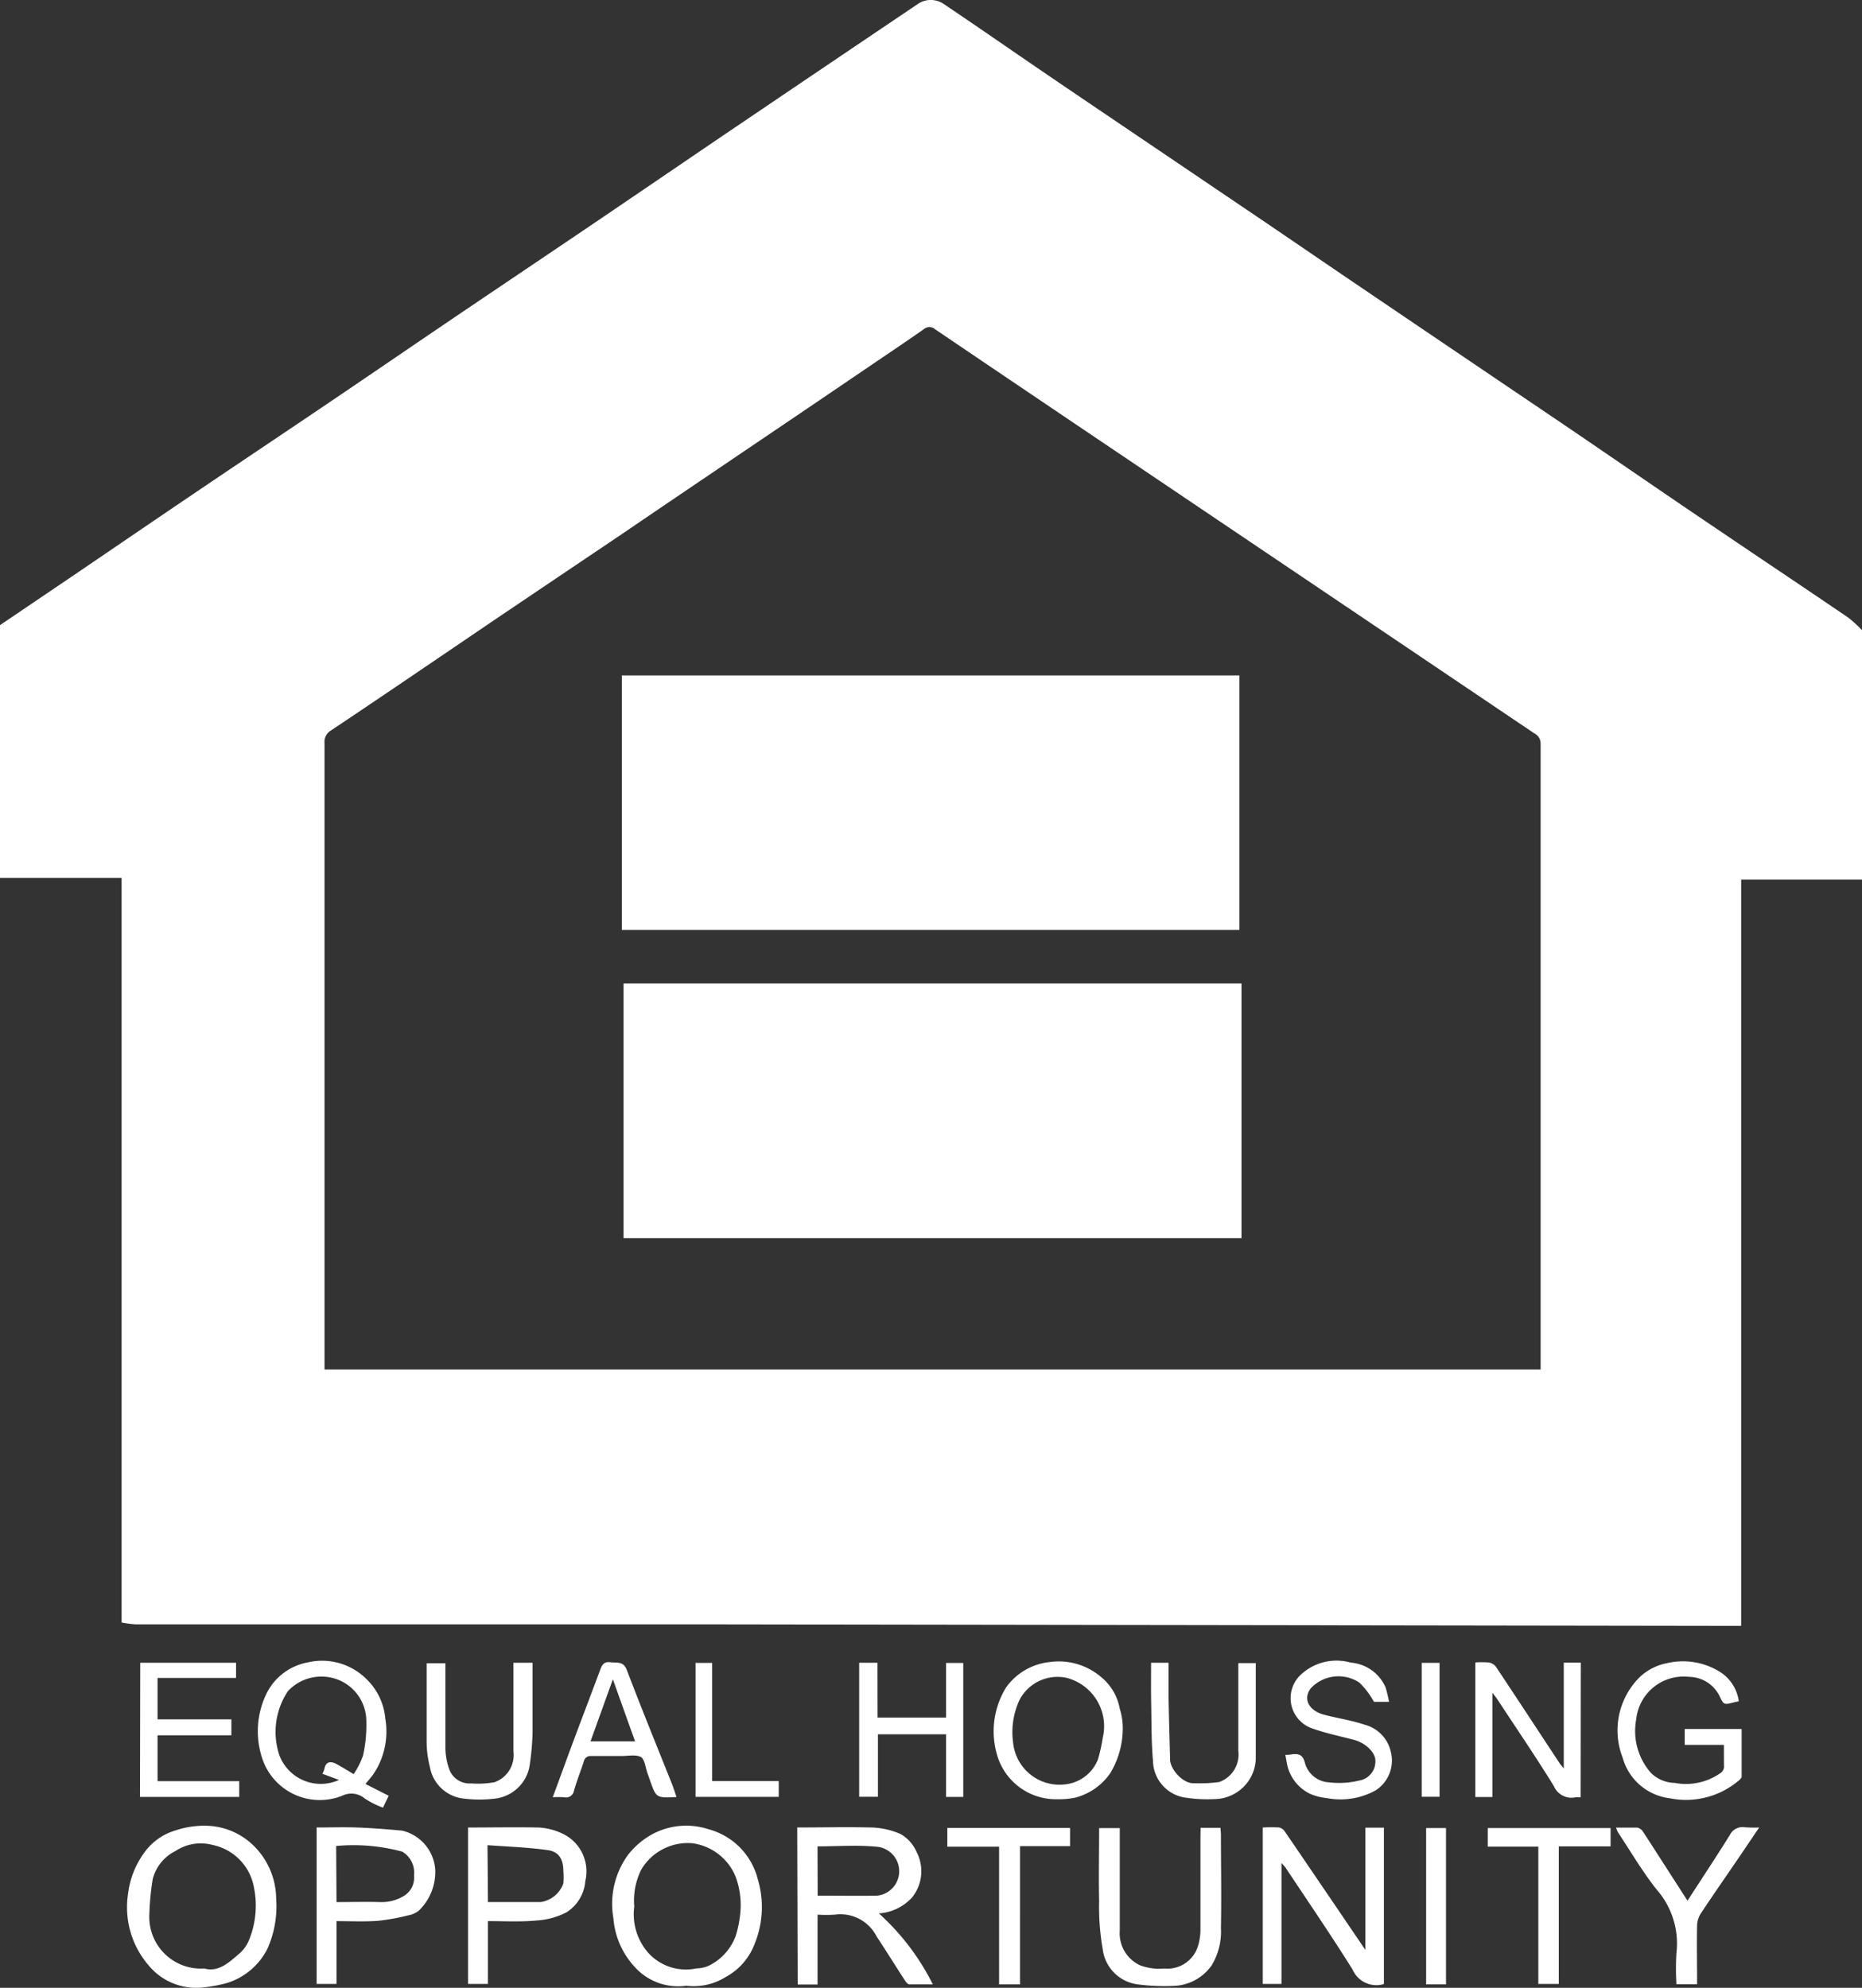
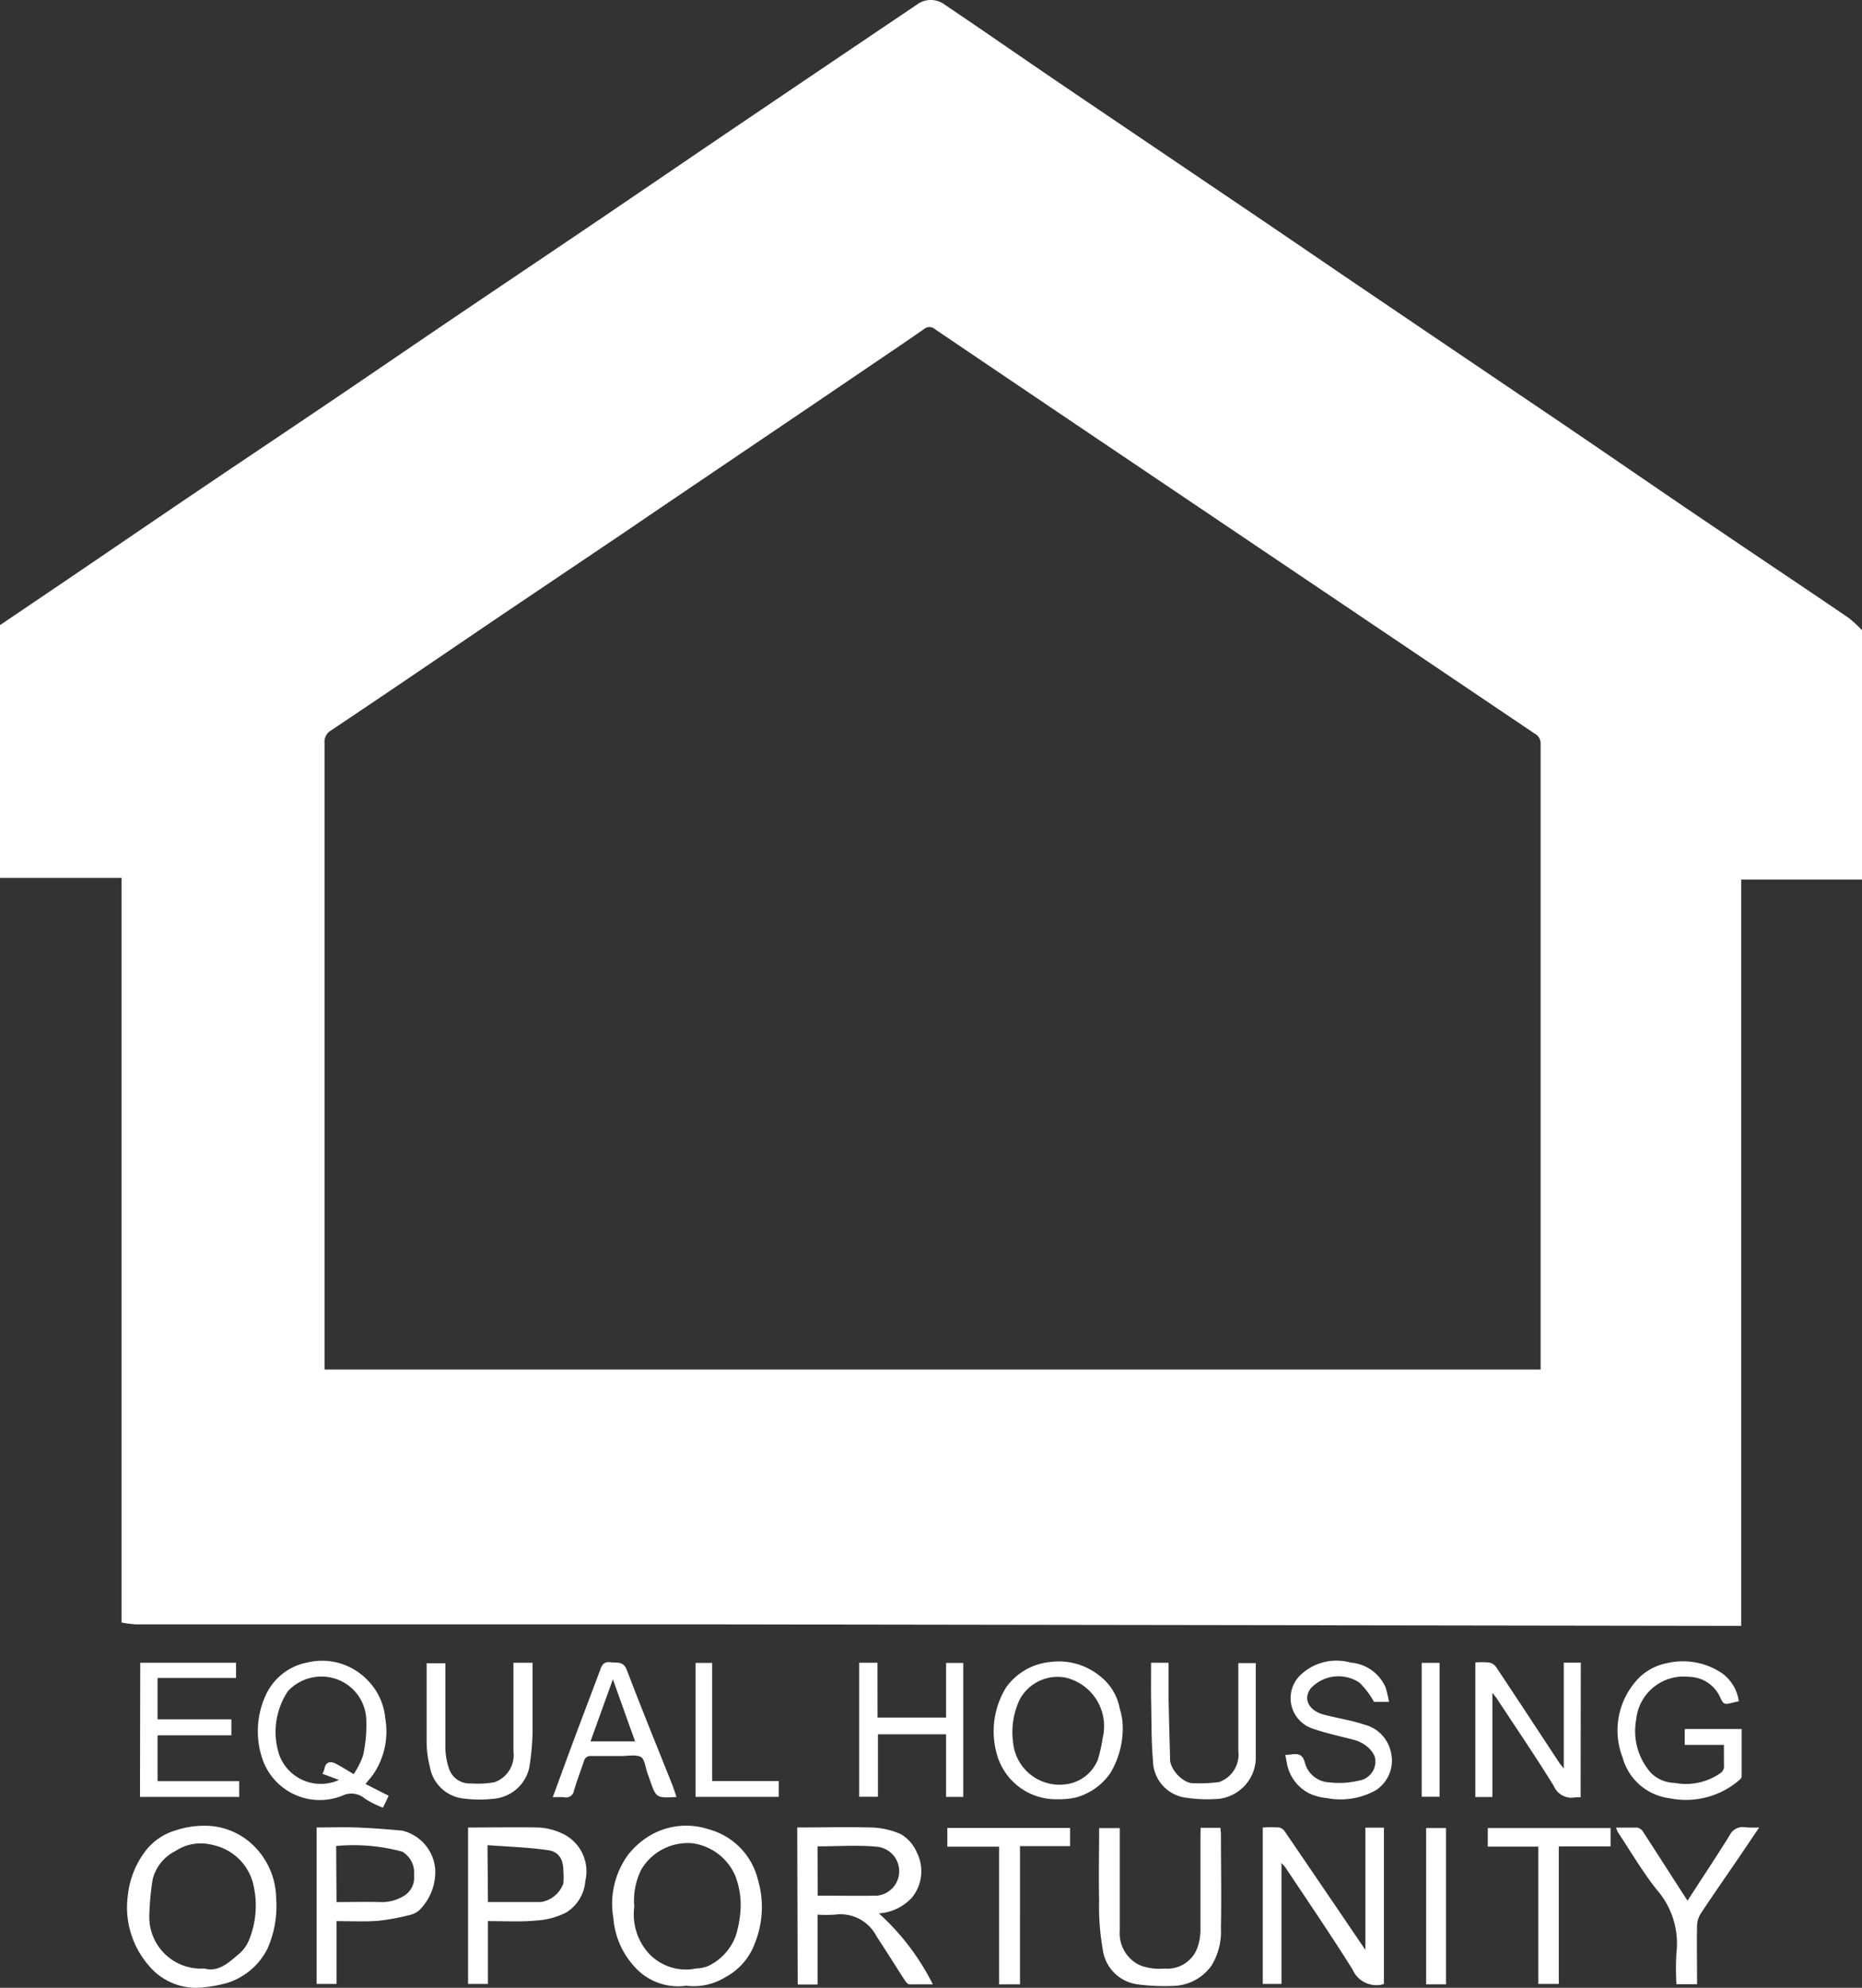
<svg xmlns="http://www.w3.org/2000/svg" width="65.574" height="70">
  <rect width="100%" height="100%" fill="#333333" stroke="none" />
  <g fill="#fff">
    <path d="M0 30.914v-8.9l2.522-1.707c1.572-1.068 3.143-2.141 4.712-3.2s3.088-2.073 4.63-3.117 3.143-2.141 4.712-3.2 3.088-2.079 4.624-3.12 3.03-2.061 4.548-3.09q3.305-2.236 6.61-4.463a.811.811 0 01.861.012c.464.315.928.627 1.39.944 1.1.756 2.207 1.517 3.317 2.268l6.419 4.341c1.117.756 2.229 1.519 3.344 2.275q3.3 2.236 6.606 4.47c2.113 1.424 4.217 2.887 6.335 4.311 1.485 1.007 2.976 2 4.461 3.012a4.124 4.124 0 01.484.444v8.779h-4.256v26.281h-.406l-35.557-.052H4.787a3.882 3.882 0 01-.505-.066V30.914zm54.256 17.314v-22.04a.391.391 0 00-.215-.358l-5.358-3.612-10.817-7.289q-2.466-1.663-4.935-3.334a.3.3 0 00-.4 0c-.631.441-1.269.868-1.905 1.3q-2.191 1.49-4.384 2.97c-1.414.958-2.831 1.914-4.238 2.873l-4.284 2.885c-2.021 1.368-4.035 2.746-6.064 4.1a.464.464 0 00-.227.446v22.059zm-26.18 16.126c.876 0 1.733-.021 2.587 0a2.725 2.725 0 011.057.233 1.341 1.341 0 01.559.629 1.469 1.469 0 01-.163 1.607 1.742 1.742 0 01-1.164.557 8.457 8.457 0 011.9 2.5h-.822c-.054 0-.116-.07-.151-.123-.338-.519-.664-1.046-1.006-1.563a1.43 1.43 0 00-1.469-.771 4.421 4.421 0 01-.612 0v2.461h-.7zm.72 2.4c.715 0 1.4.014 2.1 0a.865.865 0 00.007-1.719c-.7-.07-1.4-.016-2.112-.016zm19.941 3.11l-.044.016a.914.914 0 01-1.06-.524c-.759-1.213-1.567-2.394-2.359-3.586a1.734 1.734 0 00-.144-.163v4.257h-.659v-5.51a5.3 5.3 0 01.578 0 .338.338 0 01.2.144c.685 1 1.365 2.005 2.047 3.006.247.368.5.734.789 1.164V64.36h.652zm-41.646.128a2.166 2.166 0 01-1.851-.775 3.13 3.13 0 01-.731-2.524 3.1 3.1 0 01.636-1.539 2.08 2.08 0 011.048-.7 3.175 3.175 0 011.026-.162 2.457 2.457 0 011.807.8 2.648 2.648 0 01.7 1.763 3.686 3.686 0 01-.307 1.768 2.389 2.389 0 01-1.4 1.2 4.958 4.958 0 01-.928.169zm.1-.673c.522.147.894-.233 1.272-.554a1.269 1.269 0 00.307-.447 3.2 3.2 0 00.177-1.833 1.863 1.863 0 00-1.469-1.518 1.607 1.607 0 00-1.3.217 1.525 1.525 0 00-.8.99 9.457 9.457 0 00-.119 1.258 1.816 1.816 0 001.93 1.888zm16.977.608a2.054 2.054 0 01-1.849-.7 2.832 2.832 0 01-.717-1.677 2.93 2.93 0 01.51-2.224 2.769 2.769 0 01.892-.752 2.522 2.522 0 011.947-.158 2.436 2.436 0 011.737 1.765 3.407 3.407 0 01-.114 2.275 2.2 2.2 0 01-1.018 1.164 2.133 2.133 0 01-1.388.307zm-1.83-2.794a2.056 2.056 0 00.487 1.63 1.785 1.785 0 001.7.554 1.126 1.126 0 00.422-.088 1.9 1.9 0 00.966-1.067 3.76 3.76 0 00.142-.661 2.873 2.873 0 00-.158-1.437 1.924 1.924 0 00-1.5-1.153 1.9 1.9 0 00-1.816.932 2.429 2.429 0 00-.244 1.29zm-5.154.518v2.212h-.7v-5.508c.829 0 1.653-.016 2.478 0a2.2 2.2 0 01.813.2 1.468 1.468 0 01.838 1.686 1.432 1.432 0 01-.661 1.1 2.623 2.623 0 01-1.062.289c-.543.054-1.111.021-1.706.021zm0-.671h1.863a1.008 1.008 0 00.792-.652 2.56 2.56 0 000-.445c0-.4-.149-.675-.547-.731-.7-.1-1.4-.121-2.124-.175zm-5.333.672v2.212h-.7v-5.51c.466 0 .932-.016 1.414 0 .533.021 1.064.061 1.6.112a1.517 1.517 0 011.162 1.365 1.891 1.891 0 01-.582 1.456.868.868 0 01-.384.165 7.347 7.347 0 01-1.069.191c-.476.032-.951.009-1.441.009zm0-.671c.533 0 1.034-.014 1.535 0a1.479 1.479 0 00.789-.189.748.748 0 00.405-.75.859.859 0 00-.412-.836 6.562 6.562 0 00-2.329-.2zm30.431-2.615h.7c0 .079.016.161.016.233 0 1.1.021 2.2 0 3.3a2.306 2.306 0 01-.324 1.306 1.7 1.7 0 01-1.376.729 7.134 7.134 0 01-1.241-.056 1.424 1.424 0 01-1.223-1.239 8.618 8.618 0 01-.126-1.7c-.019-.845 0-1.693 0-2.562h.727v3.61a1.239 1.239 0 00.713 1.22 1.914 1.914 0 00.857.114 1.125 1.125 0 001.164-.731 1.948 1.948 0 00.107-.587V64.68zm-29.411-1.544l.817.415-.2.419a3.142 3.142 0 01-.638-.319.731.731 0 00-.8-.1 2.134 2.134 0 01-2.825-1.346 3.027 3.027 0 01.163-2.257 2.024 2.024 0 011.428-1.088 2.215 2.215 0 012.08.573 2.191 2.191 0 01.673 1.4 2.687 2.687 0 01-.428 1.97c-.086.116-.177.219-.27.333zm-.417-.347a2.741 2.741 0 00.333-.659 4.966 4.966 0 00.114-1.2 1.57 1.57 0 00-.955-1.449 1.61 1.61 0 00-1.807.387 2.585 2.585 0 00-.3 2.257 1.557 1.557 0 002.1.869l-.585-.217a.682.682 0 00.068-.161c.049-.282.233-.286.424-.184s.369.215.608.357zm43.211.818a1.229 1.229 0 00-.186 0 .676.676 0 01-.759-.4c-.64-1.039-1.33-2.049-2-3.069-.037-.058-.086-.112-.163-.214v3.672h-.6v-4.739a3.05 3.05 0 01.466 0 .4.4 0 01.254.144c.748 1.122 1.486 2.25 2.229 3.377.037.058.086.112.165.214v-3.729h.6zm5.046-1.848H59.33v-.559h2.005v1.679c0 .047-.061.1-.1.135a2.874 2.874 0 01-2.429.626 1.97 1.97 0 01-1.663-1.435 2.64 2.64 0 01.629-2.857 1.937 1.937 0 01.932-.466 2.466 2.466 0 011.912.335 1.458 1.458 0 01.619 1.008c-.061.014-.112.021-.161.035-.387.1-.368.086-.536-.258a1.217 1.217 0 00-1.053-.638 1.679 1.679 0 00-1.863 1.5 2.232 2.232 0 00.519 1.882 1.22 1.22 0 00.834.352 2.122 2.122 0 001.63-.356.3.3 0 00.109-.186c-.003-.256-.003-.512-.003-.797zM37.248 63.36a2.159 2.159 0 01-2.14-1.581 2.941 2.941 0 01.324-2.357 2.16 2.16 0 011.544-.894 2.291 2.291 0 011.782.512 1.863 1.863 0 01.675 1.125 2.278 2.278 0 01.107.7 3.062 3.062 0 01-.442 1.581 2.166 2.166 0 01-1.22.855 2.794 2.794 0 01-.63.059zm.156-.517a1.4 1.4 0 001.262-.885 5.822 5.822 0 00.17-.766 1.758 1.758 0 00-1.295-2.112 1.512 1.512 0 00-1.63.769 2.685 2.685 0 00-.233 1.511 1.645 1.645 0 001.735 1.486zm-32.465-4.29h3.374v.536H5.549v1.458h2.6v.561h-2.6v1.616h2.876v.554H4.93zm25.966 1.931h2.413V58.56h.605v4.718h-.605v-2.205h-2.4v2.2h-.661v-4.72h.645zm18.012-.555h-.531a2.889 2.889 0 00-.508-.673 1.334 1.334 0 00-1.719.2c-.3.408-.016.792.44.918s.983.2 1.453.359a1.274 1.274 0 01.932.971 1.246 1.246 0 01-.54 1.344 2.556 2.556 0 01-1.726.27 1.9 1.9 0 01-.575-.147 1.478 1.478 0 01-.829-1.122c-.019-.077-.028-.158-.047-.254a.959.959 0 00.217-.016c.252-.028.4 0 .477.321a.932.932 0 00.857.666 2.946 2.946 0 001.039-.063.68.68 0 00.58-.7c0-.3-.359-.629-.741-.731-.491-.13-.994-.233-1.467-.4a1.129 1.129 0 01-.477-1.84 1.834 1.834 0 011.814-.484 1.463 1.463 0 011.23.873 4.8 4.8 0 01.121.508zm-30.836-1.376h.675v2.464a9.52 9.52 0 01-.112 1.206 1.4 1.4 0 01-1.2 1.113 4.452 4.452 0 01-1.113 0 1.351 1.351 0 01-1.192-1.116 3.654 3.654 0 01-.114-.841V58.57h.661v3.009a2.354 2.354 0 00.126.7.762.762 0 00.775.524 3.339 3.339 0 00.824-.042 1.008 1.008 0 00.671-1.076v-2.792zm5.742 4.729c-.713.035-.713.035-.932-.587-.026-.077-.054-.154-.082-.233-.077-.2-.1-.5-.233-.587-.184-.1-.466-.035-.7-.037h-1.059a.233.233 0 00-.254.184c-.114.345-.247.685-.349 1.034a.284.284 0 01-.354.233 3.657 3.657 0 00-.394 0c.233-.626.452-1.237.678-1.844.324-.869.654-1.735.978-2.6.065-.175.112-.34.368-.31s.466-.047.589.284c.517 1.36 1.069 2.706 1.607 4.057.042.125.09.251.137.406zm-3.027-1.96h1.57c-.261-.724-.515-1.437-.782-2.187zm19.742-2.769h.615v1.209c.014.731.035 1.465.054 2.2 0 .331.452.873.871.834a5.194 5.194 0 00.857-.042 1.028 1.028 0 00.675-1.1v-3.088h.615v3.272a1.465 1.465 0 01-.836 1.372 1.437 1.437 0 01-.6.144 5.054 5.054 0 01-.992-.044 1.332 1.332 0 01-1.192-1.3c-.058-.654-.051-1.313-.063-1.973-.011-.499-.004-.981-.004-1.484zm21.415 5.802c-.261.384-.491.729-.727 1.074-.44.647-.89 1.29-1.323 1.945a.833.833 0 00-.137.428c-.014.687 0 1.372 0 2.073h-.727a9.181 9.181 0 010-1.1 2.876 2.876 0 00-.7-2.238c-.5-.633-.913-1.339-1.362-2.017a1 1 0 01-.063-.161h.752a.328.328 0 01.2.149c.526.808 1.048 1.63 1.563 2.424.491-.759 1-1.525 1.488-2.308a.5.5 0 01.533-.277 4.781 4.781 0 00.503.008zM35.921 69.88h-.736v-4.85h-1.823v-.659h4.322v.64h-1.763zm18.975-4.86v4.844h-.721v-4.835h-1.78v-.654h4.325v.645zm-27.471-2.3v.557h-2.93v-4.719h.585v4.162zm23.499 7.16h-.7v-5.505h.7zm-.227-11.324v4.716h-.629v-4.716z" />
-     <path d="M21.96 43.602v-8.97h21.762v8.97zm21.689-19.817v8.961H21.9v-8.961z" />
  </g>
</svg>